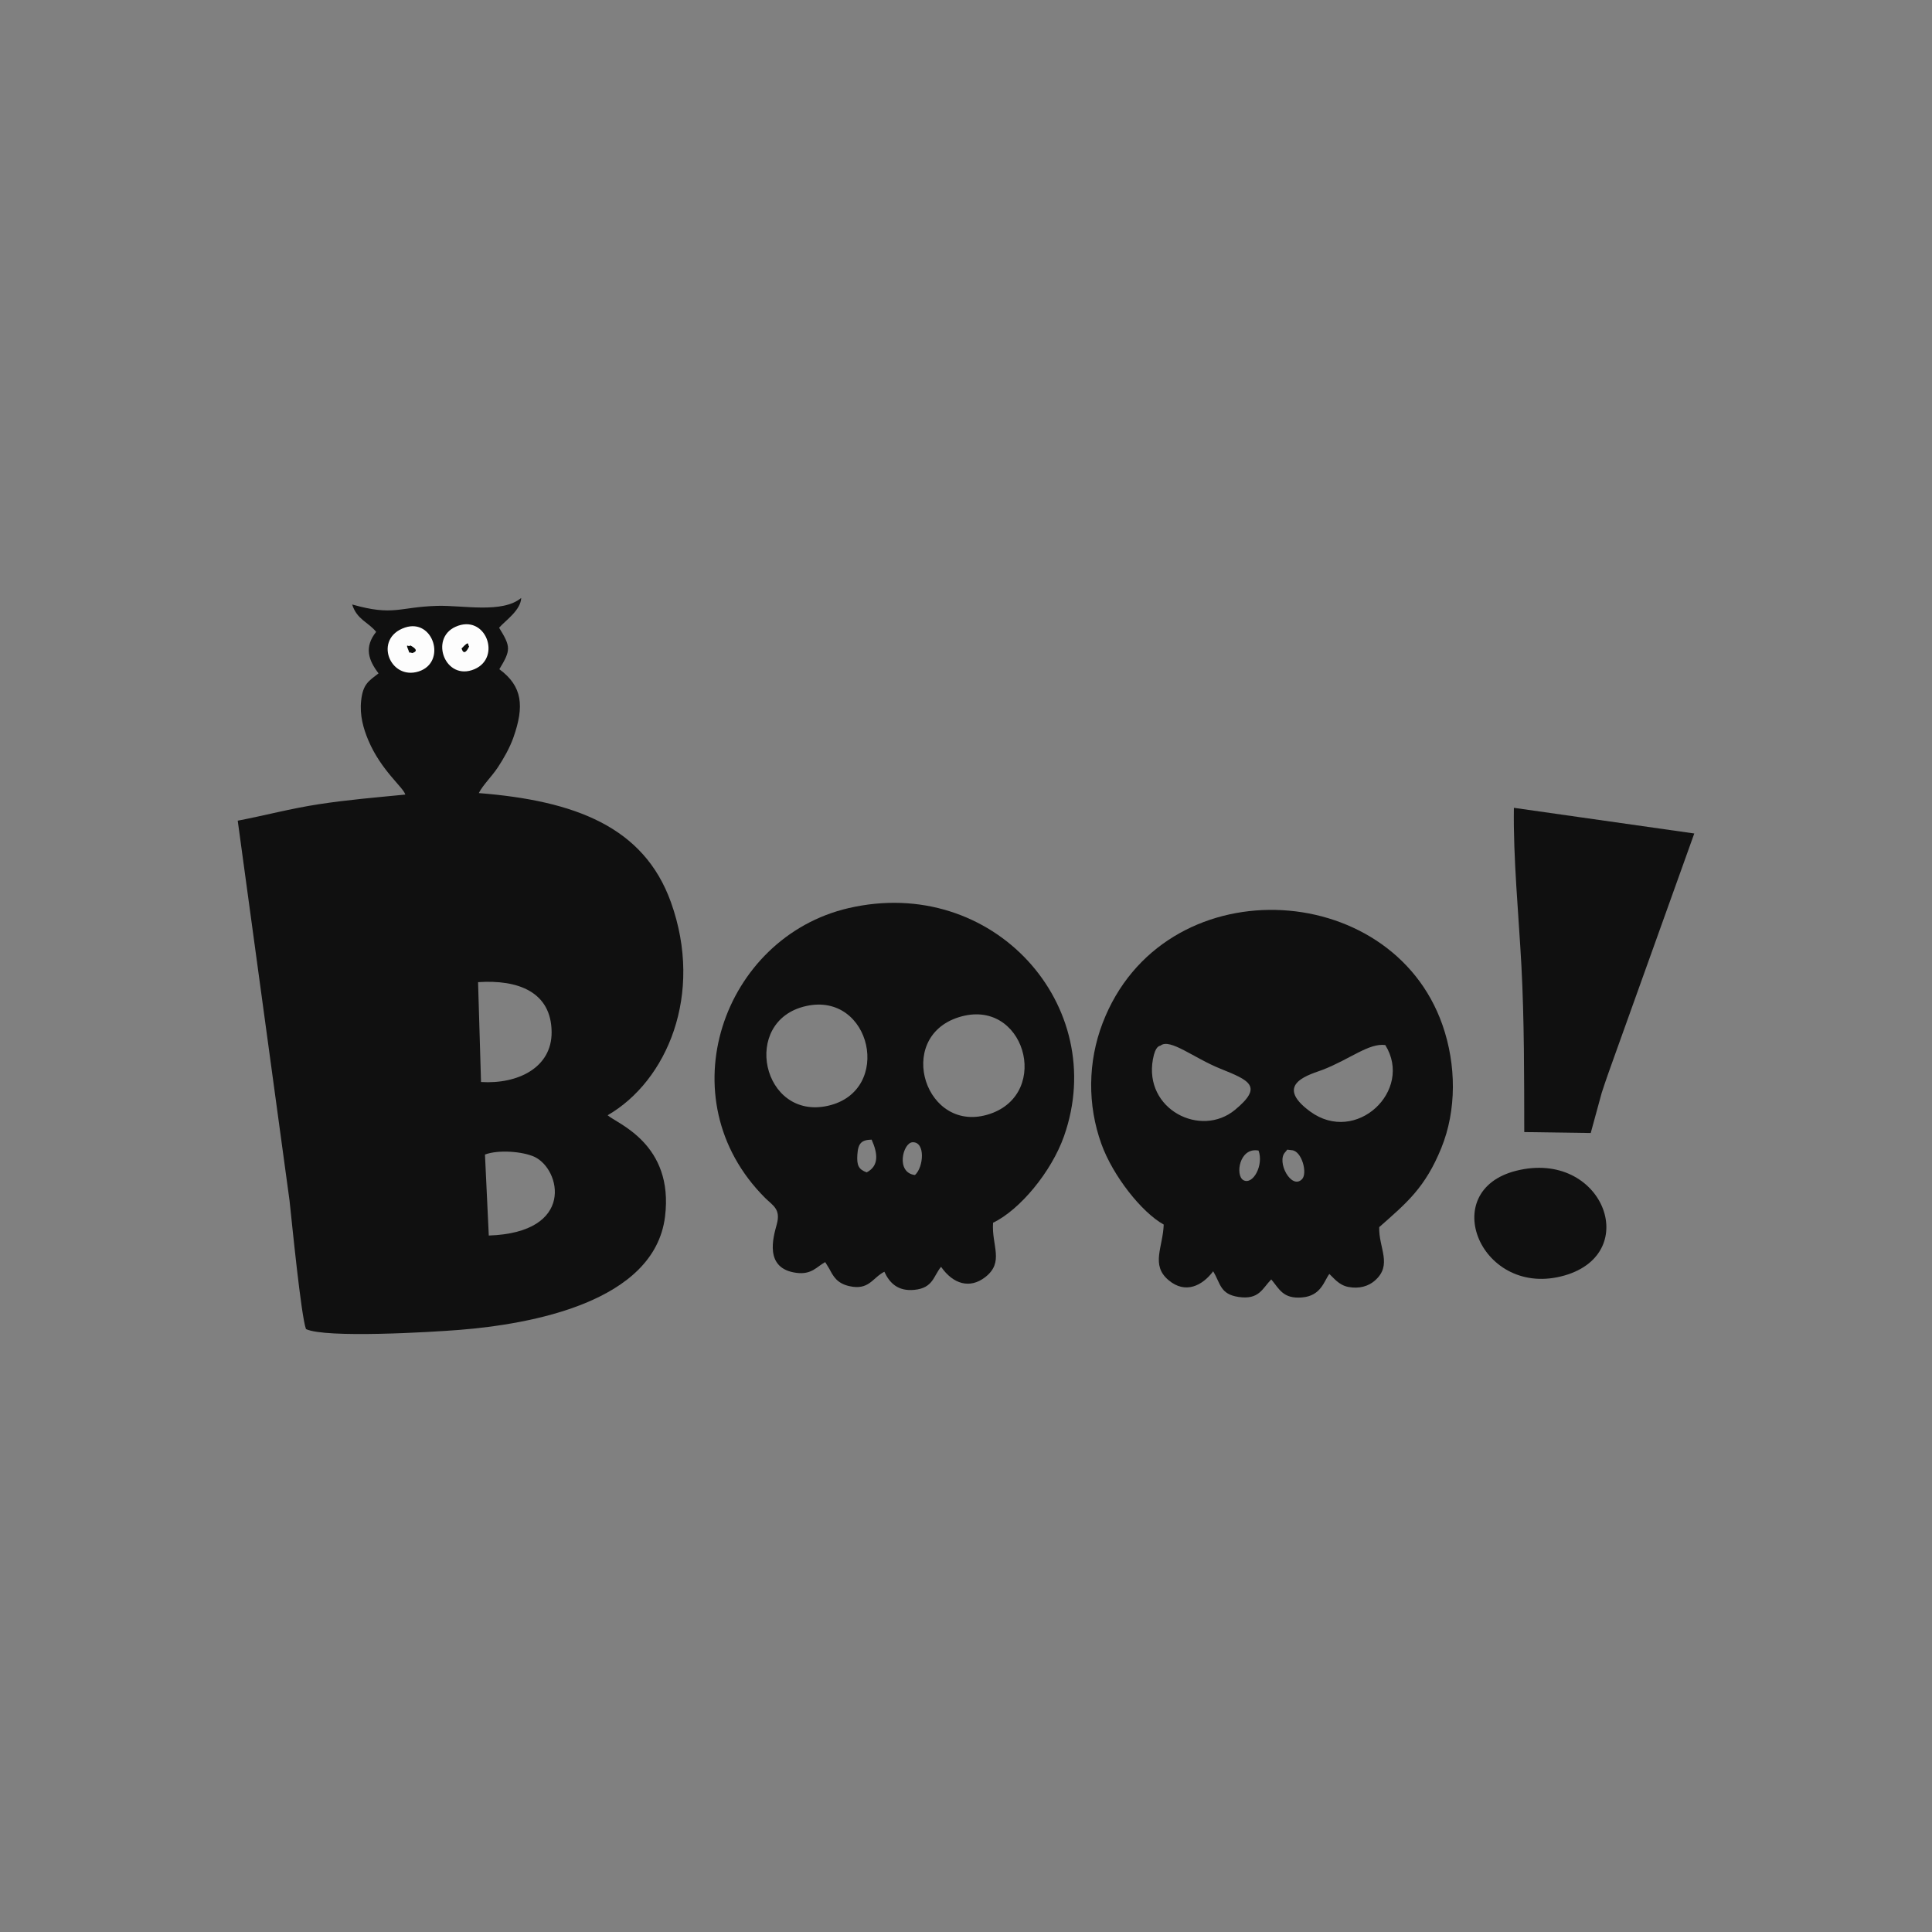
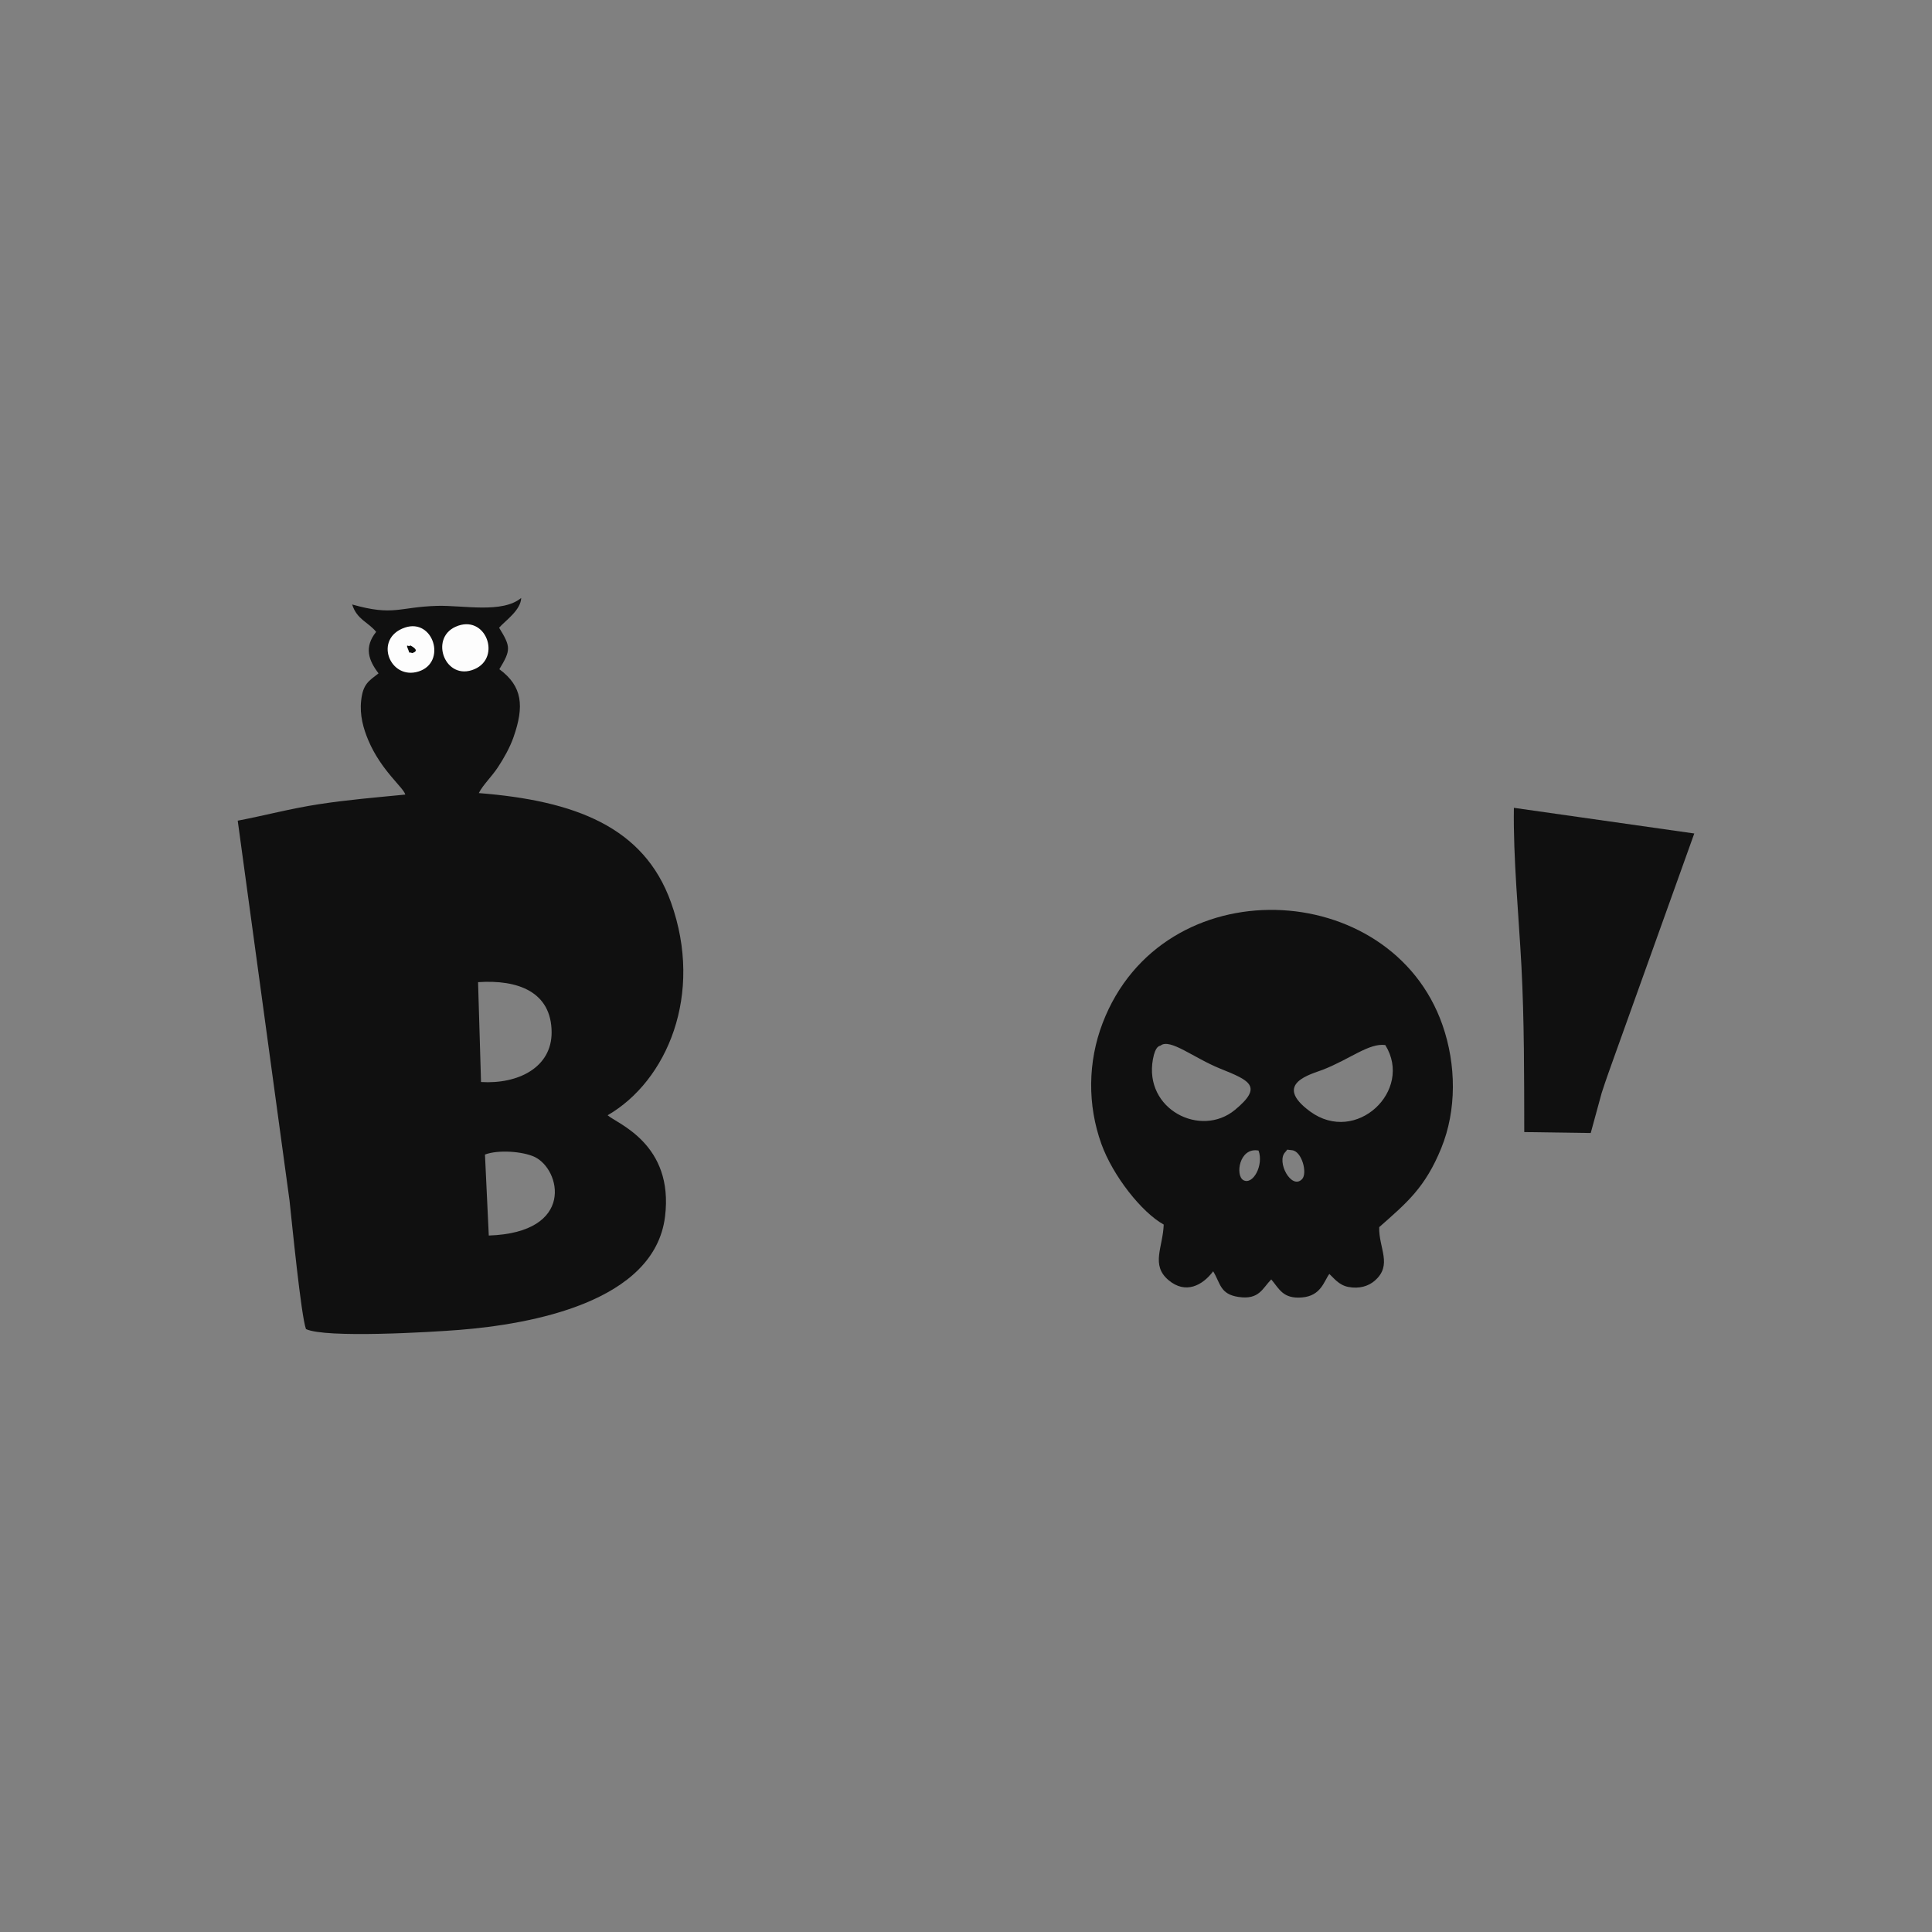
<svg xmlns="http://www.w3.org/2000/svg" xml:space="preserve" width="3.413in" height="3.413in" version="1.1" style="shape-rendering:geometricPrecision; text-rendering:geometricPrecision; image-rendering:optimizeQuality; fill-rule:evenodd; clip-rule:evenodd" viewBox="0 0 3413.33 3413.33">
  <rect x="0" y="0" width="3413.33" height="3413.33" fill="#808080" stroke="none" />
  <defs>
    <style type="text/css">
   
    .fil0 {fill:none}
    .fil4 {fill:#0B0C0B}
    .fil1 {fill:#101010}
    .fil2 {fill:#101010}
    .fil3 {fill:#FDFDFD}
   
  </style>
  </defs>
  <g id="Layer_x0020_1">
    <rect class="fil0" x="-0" y="-0" width="3413.33" height="3413.33" />
    <g id="_1512086981872">
      <path class="fil1" d="M622.19 1067.98c8.46,26.9 28.57,31.09 42.37,48.38 -21.62,26.87 -13.52,50.3 4.23,73.28 -17.56,13.73 -27.57,18.71 -30.76,48.45 -2.72,25.37 3.83,48.8 12.71,69.81 22.67,53.65 62.22,83.39 65.31,95.91 -52.56,5.17 -101.74,9.22 -152.47,17 -50.63,7.76 -96.36,20.12 -143.58,29.11l91.54 671.25c4.15,38.08 20.4,203.91 29.05,226.96 34.58,16.46 221.04,5.45 271.44,1.41 124.74,-9.99 344,-48.59 362.87,-199.86 16.11,-129.19 -85.34,-164.7 -101.4,-179.31 104.65,-60.46 170.25,-213.38 111.87,-376.32 -47.71,-133.14 -169.3,-179.42 -339.46,-192.88 7.61,-14.87 22.5,-28.56 33.81,-45.68 10.06,-15.23 21,-34.38 27.58,-53.2 18.97,-54.3 16.17,-89.58 -25.09,-119.98 20.68,-34.08 20.27,-39.69 -0.43,-73.29 11.3,-12.85 38.25,-30.77 39.05,-52.61 -33.4,27.87 -102.98,12.69 -148.43,14 -67.98,1.96 -76.5,18.46 -150.22,-2.43zm227.66 843.66c65.07,4.1 125.07,-25.44 124.71,-88.07 -0.41,-70.98 -59,-93.2 -129.94,-88.35l5.23 176.43zm6.96 128.14l6.75 143.09c153.34,-5.15 127.14,-117.41 80.7,-139 -20.67,-9.61 -63.79,-13.04 -87.45,-4.09z" />
      <path class="fil2" d="M2055.97 2163.49c-1.38,40.19 -23.26,71.31 8.45,98.12 30.2,25.54 60.29,9.37 78.9,-15.57 13.15,21.32 11.89,40.42 44.83,45.32 36.54,5.44 42.17,-15.17 57.8,-30.99 14.22,16.75 20.67,34.79 54.62,31.84 33.56,-2.92 38.54,-28.92 48.01,-41.5 7.67,6.92 16.7,19.73 33.51,22.96 19.57,3.76 35.67,-1.49 46.56,-10.89 32.32,-27.88 6.89,-57.58 8.05,-94.76 48.71,-42.99 81.21,-69.69 109.73,-139.83 27.13,-66.73 26.65,-146.74 2.09,-217.17 -91.17,-261.47 -494.7,-279.88 -600.5,-3.46 -26.23,68.54 -26.95,144.61 -2.19,213.39 20.45,56.78 71.45,121.08 110.15,142.53zm-5.56 -316.25c-1.28,1.01 -9,-0.7 -13.54,24.32 -16.07,88.55 84.5,139.15 144.9,89.37 50.63,-41.71 25.81,-52.11 -25.9,-72.92 -46.88,-18.87 -88.66,-54.02 -105.46,-40.77zm397.02 -0.93c-28.76,-3.76 -61.28,24.22 -109.73,43.39 -20.17,7.98 -90.8,24.4 -22.98,74.04 81.28,59.5 182.7,-37.1 132.71,-117.43zm-223.92 186.41c-34.25,-6.38 -41.52,44.43 -26.63,52.37 16.81,8.97 36.14,-26.67 26.63,-52.37zm47.11 2.83c-16.07,16.8 11.02,67.27 29.77,47.69 10.04,-10.48 -0.39,-49.82 -17.98,-51.14 -11.96,-0.9 -5.8,-2.81 -11.78,3.44z" />
-       <path class="fil2" d="M1457.9 2229.78l7.3 11.89c6.66,12.57 13.06,25.42 34.85,30.48 35.29,8.2 41.23,-14.58 62.36,-25.34 9.21,20.07 24.1,34.85 53.02,32.02 33.45,-3.27 33.7,-24.74 47.2,-40.69 21.39,30.74 50.94,39.25 77.95,18.27 34.26,-26.63 11.06,-55.62 13.87,-96.16 47.37,-22.68 103.11,-89.94 125.32,-152.81 81.37,-230.38 -125.18,-462.34 -380.77,-402.99 -221.02,51.32 -323.31,336.28 -147.16,512.05 13.48,13.44 27.94,19.4 20.51,46.54 -6.32,23.07 -22.81,78.27 34.8,85.76 27.01,3.52 35.88,-11.07 50.77,-19.02zm235.52 -432.48c-113.61,36.23 -58,208.73 55.46,170.67 109.65,-36.78 60.48,-207.65 -55.46,-170.67zm-269.56 -19.83c-115.93,26.11 -77.19,202.53 39.19,176.1 115.35,-26.2 76.44,-202.15 -39.19,-176.1zm107.36 293.79c21.76,-11.39 19.92,-32.94 8.7,-57.84 -17.85,0.53 -23.81,6.17 -25.18,26.32 -1.32,19.33 2.25,26.31 16.48,31.52zm85.24 4.71c15.44,-13.67 18.91,-59.11 -4.36,-57.89 -17.05,0.9 -30.04,53.7 4.36,57.89z" />
      <path class="fil1" d="M2692.96 2000.07l117.44 1.66 19.3 -70.64c7.64,-23.78 14.7,-42.94 22.71,-65.45l140.92 -393.09 -318.69 -45.35c-1.42,88.23 8.59,190.73 13.29,279.15 5.08,95.79 4.87,197.5 5.03,293.72z" />
-       <path class="fil1" d="M2679.26 2068.28c-142.6,35.3 -61.79,227.33 84.93,185.12 138.09,-39.73 66.91,-222.71 -84.93,-185.12z" />
      <path class="fil3" d="M804.67 1107.4c-46.48,21.06 -17.7,96.72 33.57,74.87 48.74,-20.78 19.5,-98.93 -33.57,-74.87z" />
      <path class="fil3" d="M715.46 1108.74c-56.47,19.02 -26.73,94.03 24.36,77.48 49.96,-16.19 25.87,-94.4 -24.36,-77.48z" />
      <path class="fil4" d="M728.5 1153.81c0.41,-0.67 15.62,-3.31 -3.67,-13.57 -2.76,4.23 -9.22,-5.82 -3.3,8.33 3.31,7.92 -1.7,2.21 6.97,5.23z" />
-       <path class="fil4" d="M815.47 1145.67c0.36,0.24 3.7,16.58 13.44,-3.67 -3.43,-2.1 2.03,-12.69 -13.44,3.67z" />
    </g>
  </g>
</svg>